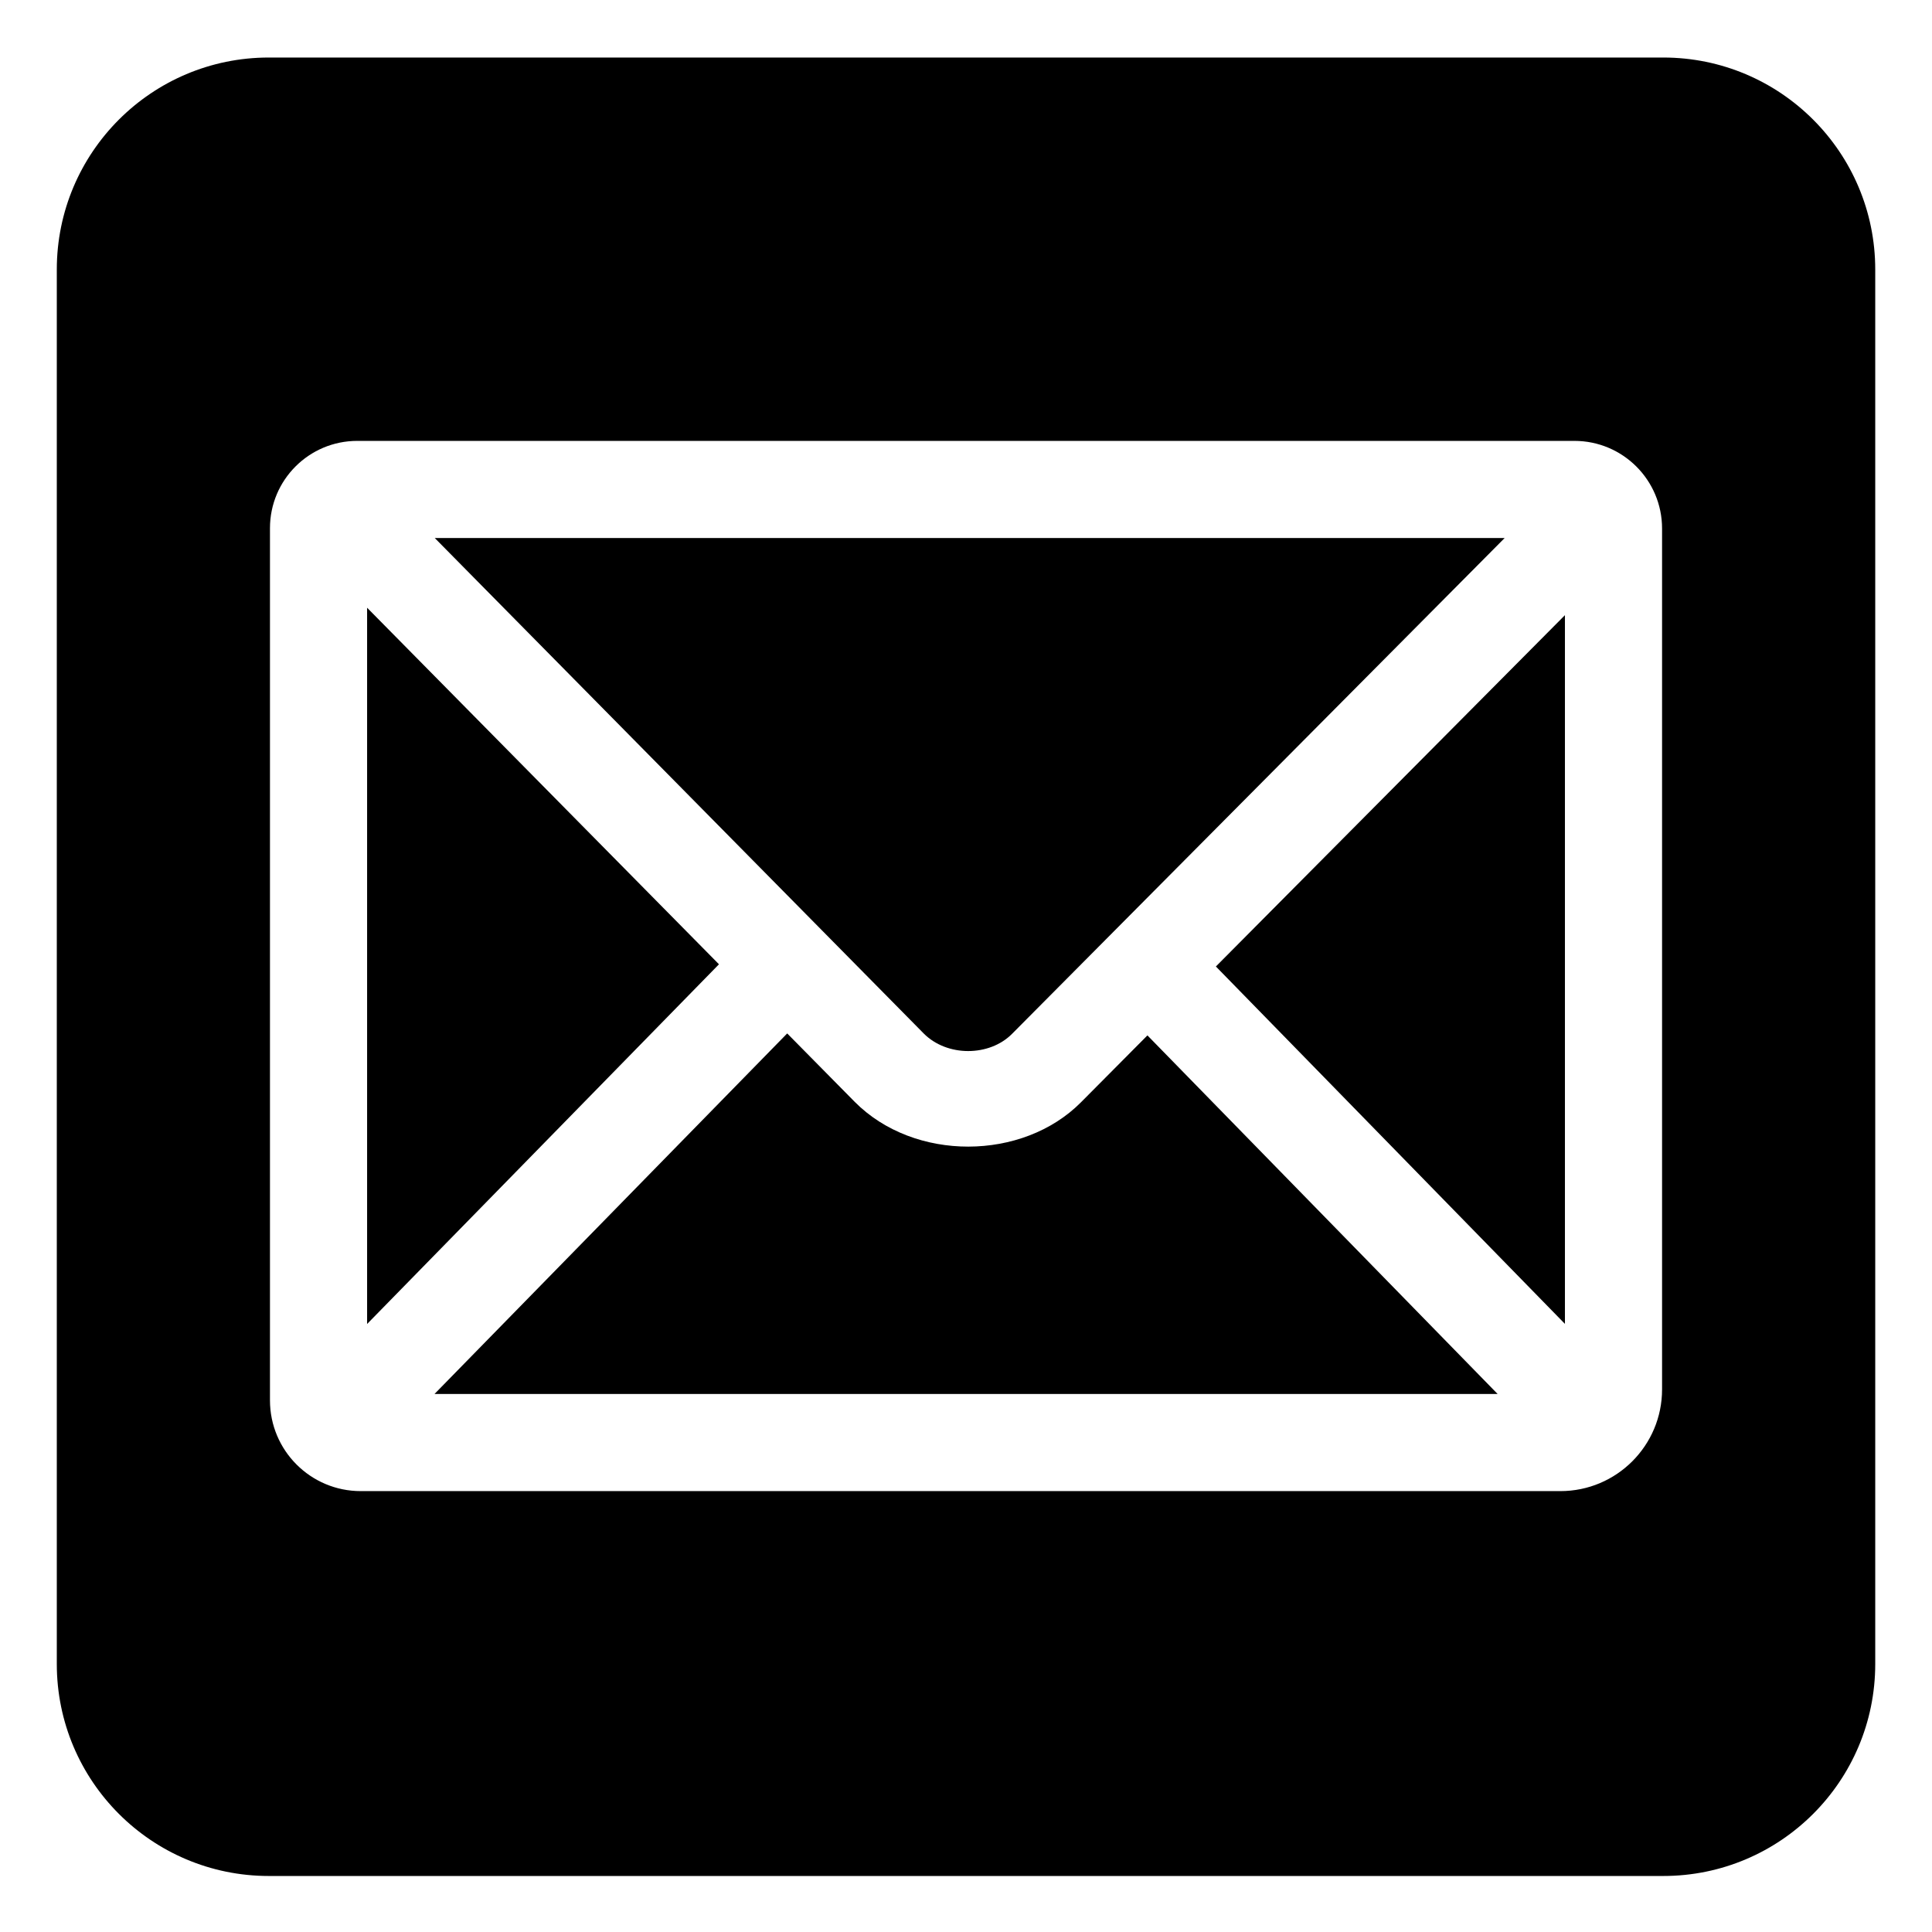
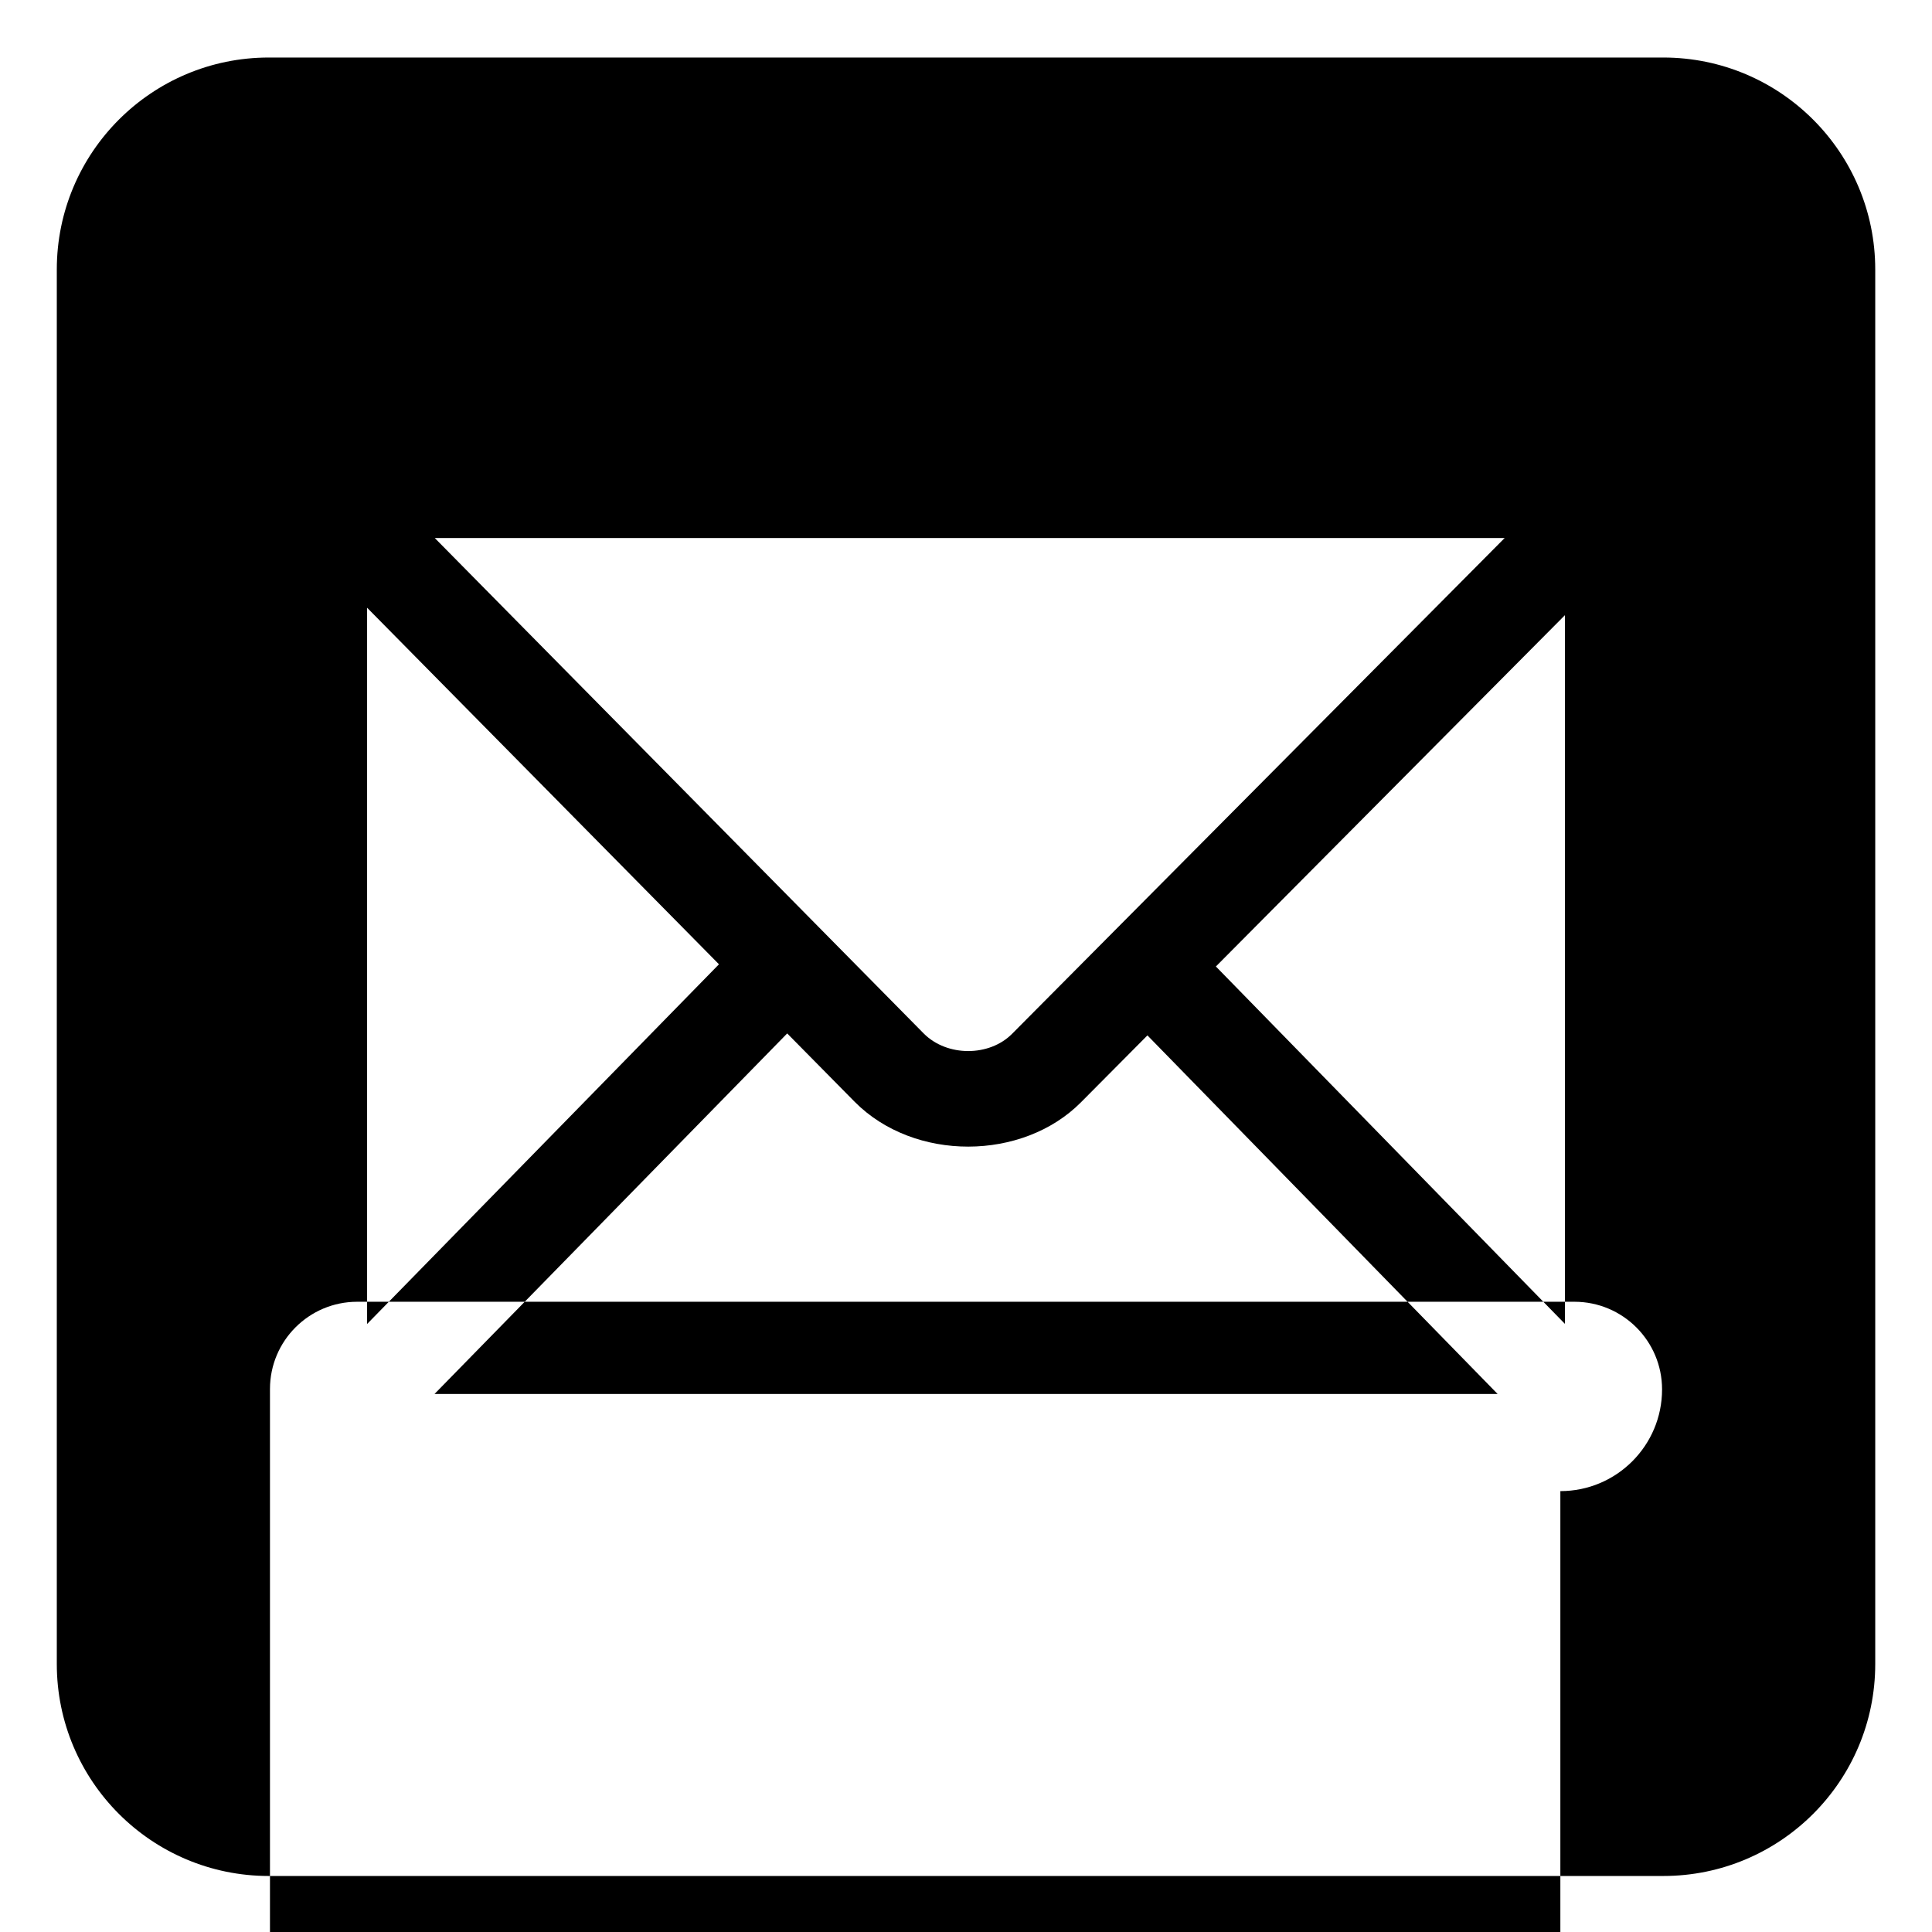
<svg xmlns="http://www.w3.org/2000/svg" width="100%" height="100%" viewBox="0 0 500 500" version="1.1" xml:space="preserve" style="fill-rule:evenodd;clip-rule:evenodd;stroke-linejoin:round;stroke-miterlimit:2;">
-   <path d="M430.447,485.503l-360.879,0c-30.304,0 -54.868,-24.564 -54.868,-54.868l0,-360.879c0,-30.304 24.564,-54.868 54.868,-54.868l360.874,-0c30.304,-0 54.868,24.564 54.868,54.868l-0,360.873c0.005,30.31 -24.559,54.874 -54.863,54.874Zm-26.628,-99.605c14.537,-0 26.322,-11.784 26.322,-26.321l-0,-222.792c-0,-12.527 -10.156,-22.683 -22.683,-22.683l-315.004,0c-12.473,0 -22.585,10.112 -22.585,22.585l0,225.721c0,12.973 10.517,23.49 23.49,23.49l310.46,-0Zm1.185,-43.277l-90.333,-92.495l90.333,-90.923l0,183.418Zm-309.998,-185.339l91.062,92.274l-91.062,93.091l-0,-185.365Zm17.443,203.48l91.277,-93.312l17.474,17.706c15.426,15.545 43.471,15.317 58.559,0.11l17.194,-17.307l90.633,92.803l-275.137,-0Zm276.957,-221.524l-127.488,128.321c-5.888,5.934 -16.821,5.969 -22.844,-0.077c-1.403,-1.421 -88.116,-89.289 -126.559,-128.244l276.891,0Z" />
+   <path d="M430.447,485.503l-360.879,0c-30.304,0 -54.868,-24.564 -54.868,-54.868l0,-360.879c0,-30.304 24.564,-54.868 54.868,-54.868l360.874,-0c30.304,-0 54.868,24.564 54.868,54.868l-0,360.873c0.005,30.31 -24.559,54.874 -54.863,54.874Zm-26.628,-99.605c14.537,-0 26.322,-11.784 26.322,-26.321c-0,-12.527 -10.156,-22.683 -22.683,-22.683l-315.004,0c-12.473,0 -22.585,10.112 -22.585,22.585l0,225.721c0,12.973 10.517,23.49 23.49,23.49l310.46,-0Zm1.185,-43.277l-90.333,-92.495l90.333,-90.923l0,183.418Zm-309.998,-185.339l91.062,92.274l-91.062,93.091l-0,-185.365Zm17.443,203.48l91.277,-93.312l17.474,17.706c15.426,15.545 43.471,15.317 58.559,0.11l17.194,-17.307l90.633,92.803l-275.137,-0Zm276.957,-221.524l-127.488,128.321c-5.888,5.934 -16.821,5.969 -22.844,-0.077c-1.403,-1.421 -88.116,-89.289 -126.559,-128.244l276.891,0Z" />
</svg>